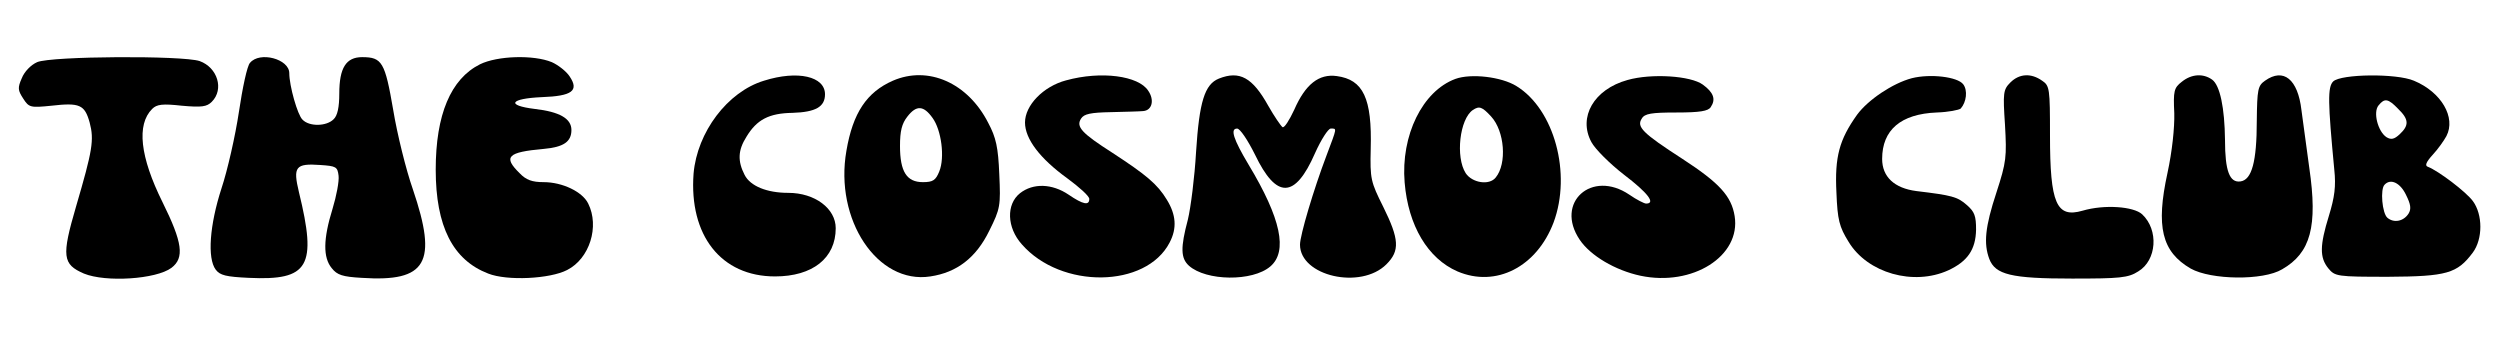
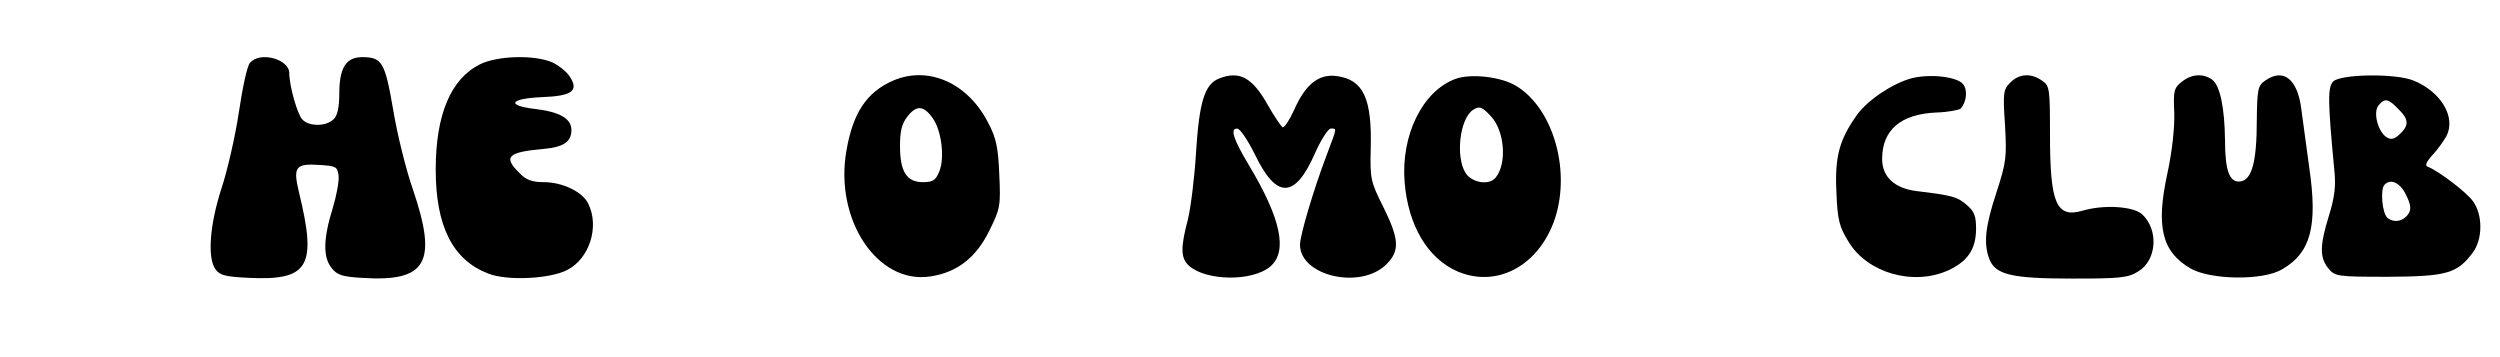
<svg xmlns="http://www.w3.org/2000/svg" preserveAspectRatio="xMidYMid meet" viewBox="0 0 700 100" height="100pt" width="700pt" version="1.0">
  <g stroke="none" fill="#000000" transform="translate(0,100) scale(0.1,-0.1)">
-     <path d="M104 826 c-18 -8 -36 -27 -43 -45 -12 -27 -11 -34 4 -57 16 -25 20 -26 79 -20 79 9 93 3 107 -47 13 -49 8 -78 -38 -235 -41 -140 -38 -162 22 -188 61 -25 202 -16 245 16 37 28 31 71 -25 184 -63 127 -73 217 -29 261 13 13 29 15 83 9 56 -5 70 -3 84 11 35 35 16 96 -34 114 -48 16 -415 14 -455 -3z" />
    <path d="M700 824 c-8 -8 -21 -70 -31 -137 -10 -67 -32 -164 -49 -215 -33 -102 -40 -195 -16 -227 12 -16 29 -20 93 -23 168 -8 191 32 140 240 -17 71 -10 81 60 76 44 -3 48 -5 51 -30 2 -15 -6 -57 -17 -93 -26 -84 -27 -136 -2 -166 15 -19 30 -24 84 -27 182 -12 213 42 143 248 -19 54 -44 155 -55 222 -23 134 -31 148 -87 148 -45 0 -64 -30 -64 -102 0 -38 -5 -62 -16 -72 -20 -20 -68 -21 -87 -1 -14 13 -37 95 -37 130 0 40 -83 62 -110 29z" />
    <path d="M1344 820 c-82 -41 -124 -141 -124 -295 0 -159 48 -253 147 -291 53 -21 173 -15 221 10 63 32 91 122 59 186 -16 33 -72 60 -125 60 -32 0 -49 6 -67 25 -47 46 -34 59 67 68 56 5 78 20 78 53 0 32 -33 51 -103 59 -81 10 -69 29 20 33 85 3 105 18 78 58 -9 14 -32 32 -50 40 -51 21 -152 18 -201 -6z" />
-     <path d="M2139 774 c-102 -31 -187 -144 -197 -260 -13 -173 77 -288 228 -288 105 0 170 51 170 135 0 55 -58 99 -133 99 -60 0 -106 19 -122 50 -20 39 -19 69 5 107 29 48 63 66 129 67 65 2 91 17 91 52 0 50 -76 68 -171 38z" />
+     <path d="M2139 774 z" />
    <path d="M2500 774 c-73 -32 -112 -90 -130 -196 -34 -193 87 -375 235 -352 74 11 128 52 165 128 31 62 32 70 28 158 -3 75 -9 103 -31 144 -57 112 -168 161 -267 118z m111 -104 c25 -34 35 -111 19 -150 -10 -25 -18 -30 -46 -30 -45 0 -64 29 -64 101 0 42 5 63 21 83 25 32 45 31 70 -4z" />
-     <path d="M2985 775 c-64 -17 -115 -70 -115 -118 0 -46 42 -101 118 -156 34 -25 62 -50 62 -58 0 -19 -17 -16 -58 12 -46 31 -99 33 -136 4 -39 -31 -37 -96 5 -143 110 -126 348 -123 414 5 21 40 18 78 -8 120 -26 43 -57 69 -152 131 -86 55 -103 73 -88 96 8 13 27 17 84 18 41 1 81 2 90 3 25 2 32 31 14 57 -27 42 -132 56 -230 29z" />
    <path d="M3413 780 c-40 -16 -55 -65 -64 -205 -4 -71 -15 -157 -23 -190 -21 -79 -20 -108 3 -129 48 -43 178 -45 228 -2 49 42 30 134 -61 285 -43 72 -52 101 -32 101 8 0 29 -31 50 -73 60 -125 112 -124 168 4 17 38 37 69 44 69 18 0 18 4 -12 -76 -36 -95 -74 -223 -74 -249 0 -88 170 -127 242 -55 38 38 36 70 -9 161 -35 70 -37 78 -35 162 4 142 -21 194 -95 204 -50 7 -88 -23 -119 -94 -14 -30 -28 -52 -33 -49 -5 4 -23 30 -40 60 -44 79 -80 99 -138 76z" />
    <path d="M4075 779 c-92 -34 -153 -158 -142 -290 10 -121 65 -213 148 -249 108 -46 222 13 269 137 51 137 2 317 -104 382 -42 26 -127 36 -171 20z m100 -105 c38 -41 45 -132 13 -171 -18 -23 -66 -15 -84 12 -29 45 -17 152 20 177 18 12 26 9 51 -18z" />
-     <path d="M4557 776 c-94 -26 -139 -104 -101 -174 10 -19 51 -60 91 -91 67 -51 90 -81 62 -81 -5 0 -27 11 -47 25 -105 71 -209 -22 -139 -126 30 -45 100 -86 170 -101 146 -31 282 55 264 167 -9 56 -43 93 -146 160 -113 73 -129 90 -114 113 8 14 27 17 97 17 66 0 89 4 96 15 15 22 8 41 -22 63 -34 25 -144 32 -211 13z" />
    <path d="M5353 781 c-53 -14 -122 -60 -153 -102 -50 -70 -63 -118 -58 -218 3 -77 8 -96 34 -138 53 -88 182 -124 279 -80 54 25 77 58 78 114 0 38 -4 50 -26 69 -26 23 -41 27 -141 39 -62 8 -96 40 -96 90 0 81 52 126 153 130 32 1 62 7 67 11 16 18 20 51 7 68 -16 21 -92 30 -144 17z" />
    <path d="M5629 769 c-20 -20 -21 -29 -15 -119 5 -89 4 -103 -24 -189 -32 -97 -36 -143 -20 -186 17 -44 61 -55 232 -55 134 0 157 2 185 20 52 31 58 116 11 160 -24 22 -106 28 -167 10 -73 -21 -91 20 -91 211 0 131 -1 139 -22 153 -31 22 -64 20 -89 -5z" />
    <path d="M6109 771 c-22 -17 -24 -26 -21 -88 1 -41 -6 -107 -19 -167 -33 -151 -16 -221 65 -268 57 -32 203 -34 256 -2 80 46 100 120 76 284 -8 58 -18 131 -22 162 -10 86 -50 119 -102 82 -20 -14 -22 -24 -23 -112 0 -115 -14 -166 -46 -170 -30 -4 -43 29 -43 116 -1 90 -14 153 -36 169 -25 18 -58 16 -85 -6z" />
    <path d="M6533 772 c-16 -16 -15 -58 3 -247 5 -46 1 -77 -15 -129 -26 -84 -26 -117 -2 -147 19 -23 24 -24 168 -24 164 1 193 9 237 68 28 38 28 106 0 144 -19 26 -97 85 -126 96 -9 3 -5 13 13 33 15 16 32 40 39 53 27 52 -14 123 -91 155 -49 21 -204 19 -226 -2z m182 -77 c30 -29 31 -46 4 -71 -15 -14 -24 -16 -37 -8 -24 16 -38 70 -22 89 17 21 27 19 55 -10z m22 -241 c13 -26 15 -39 7 -52 -14 -22 -41 -27 -59 -12 -15 12 -21 81 -8 93 17 18 44 5 60 -29z" />
  </g>
</svg>